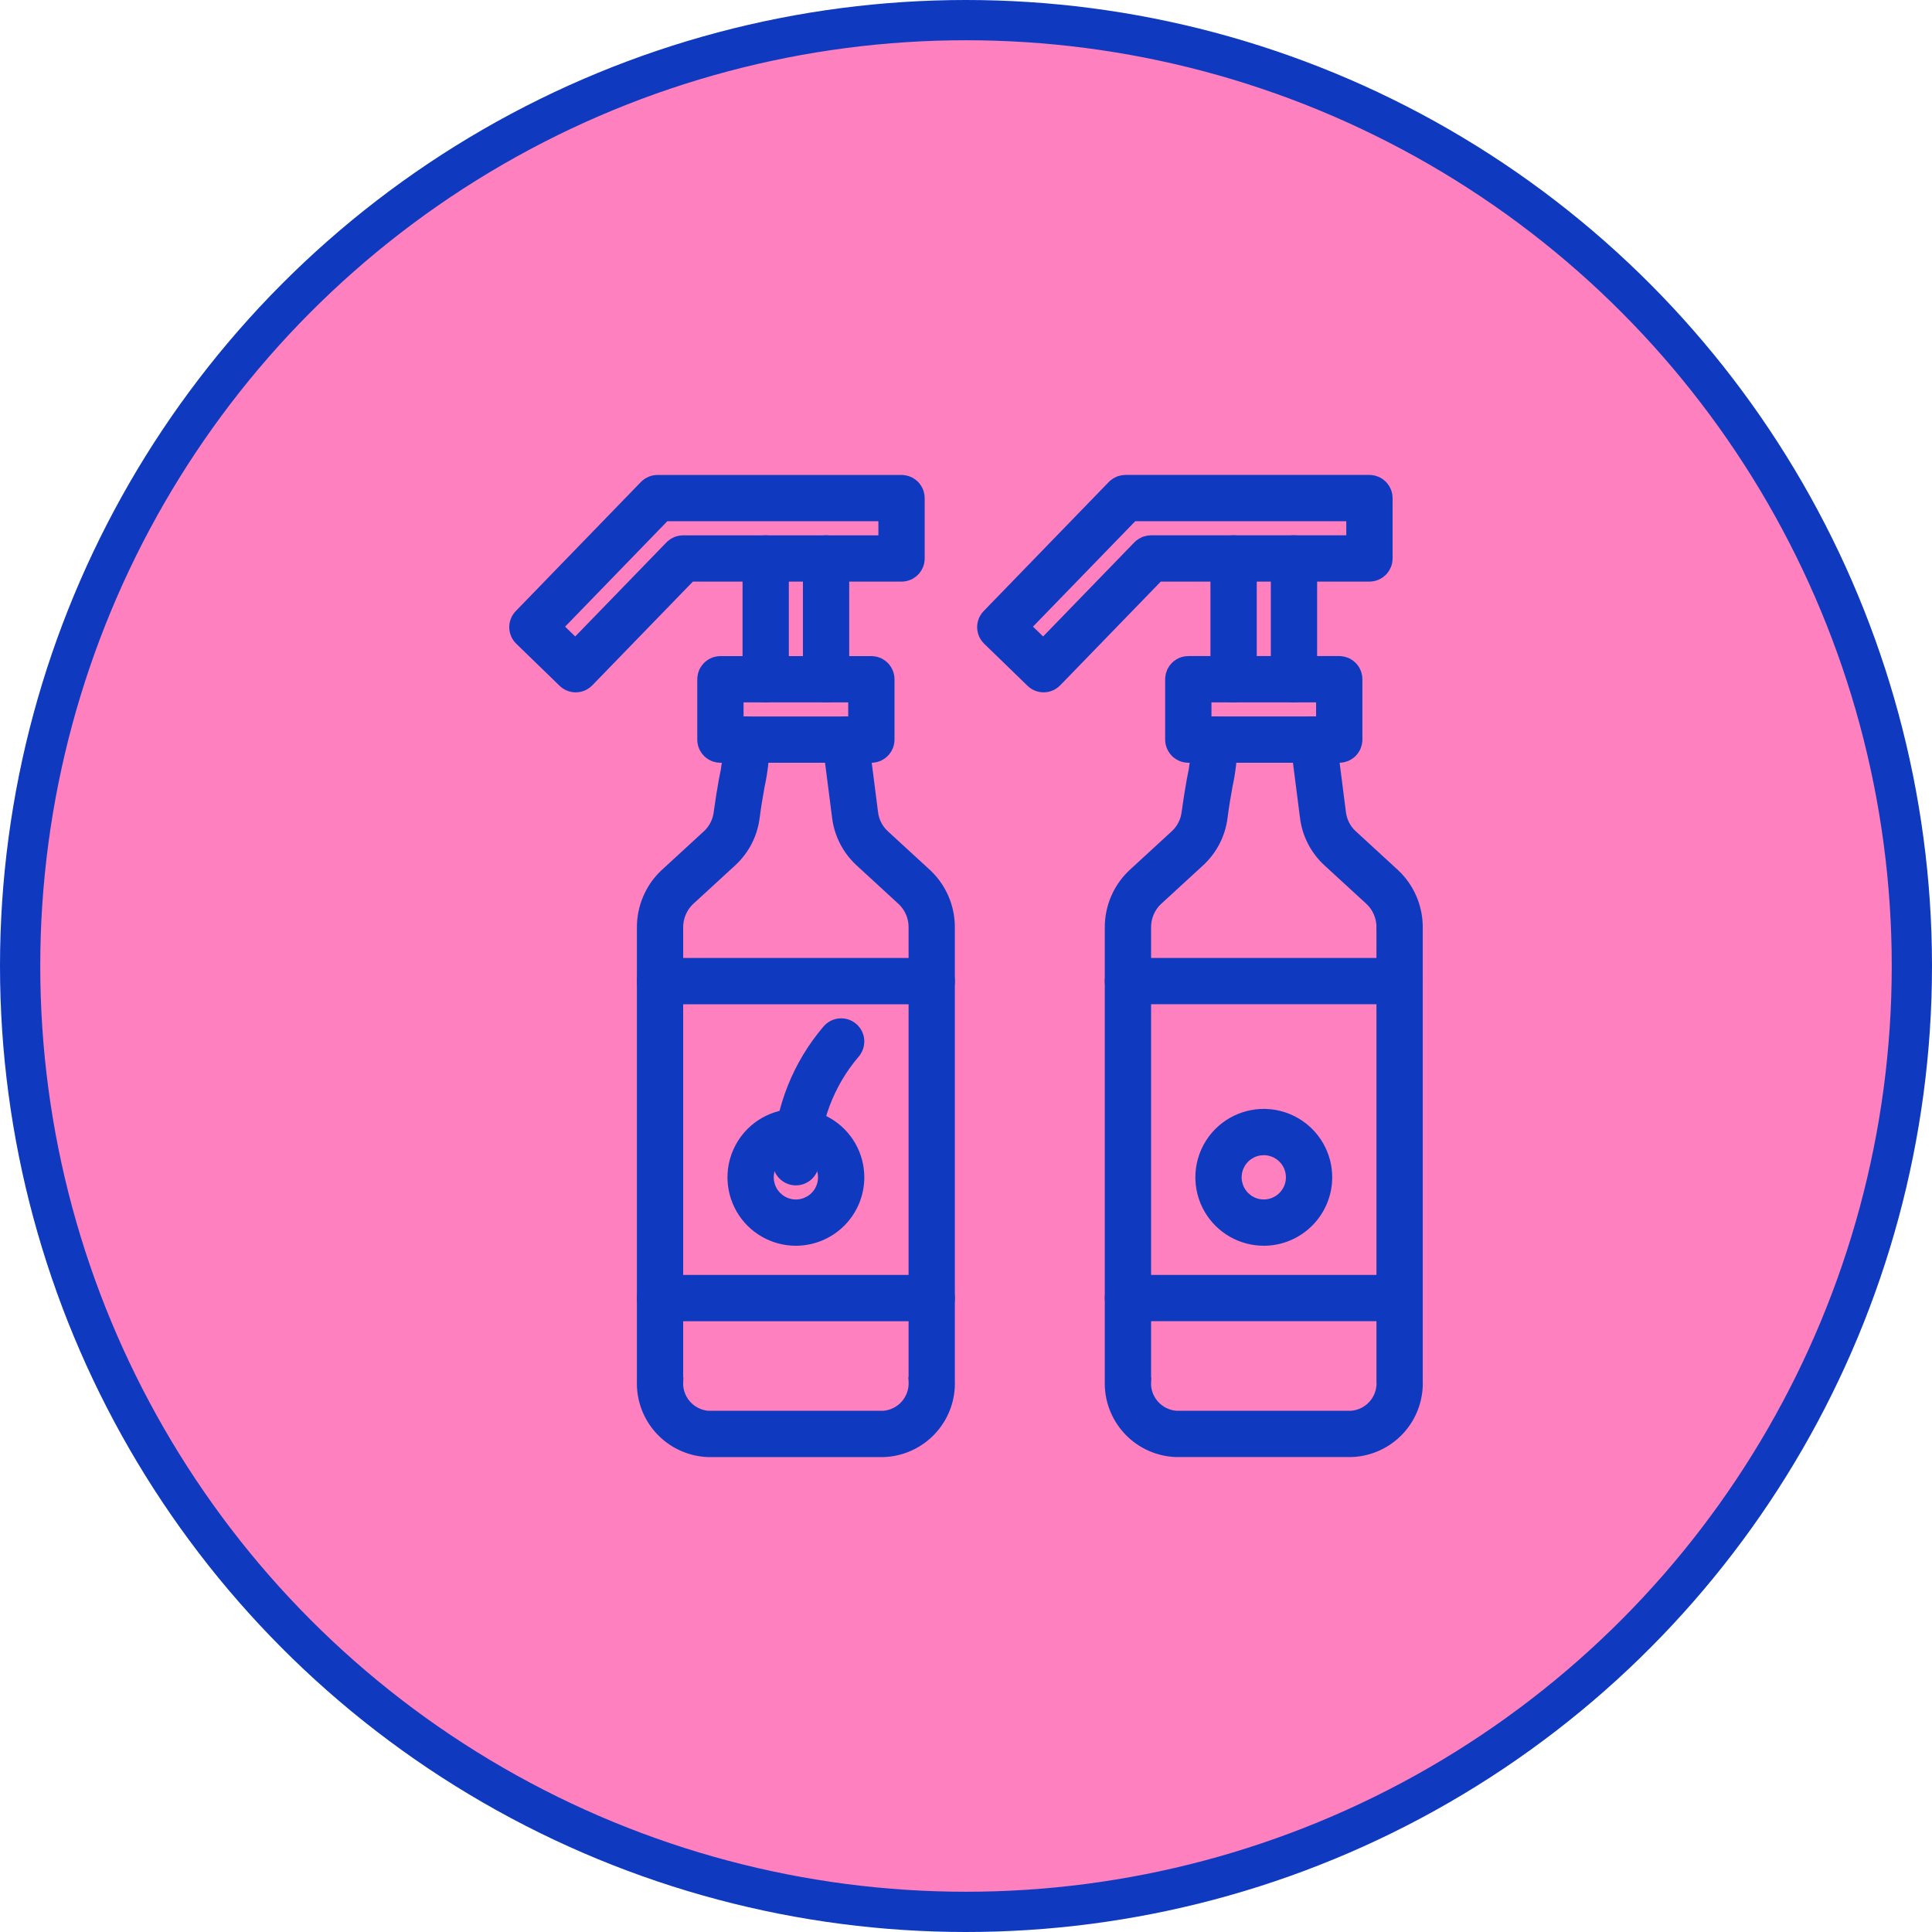
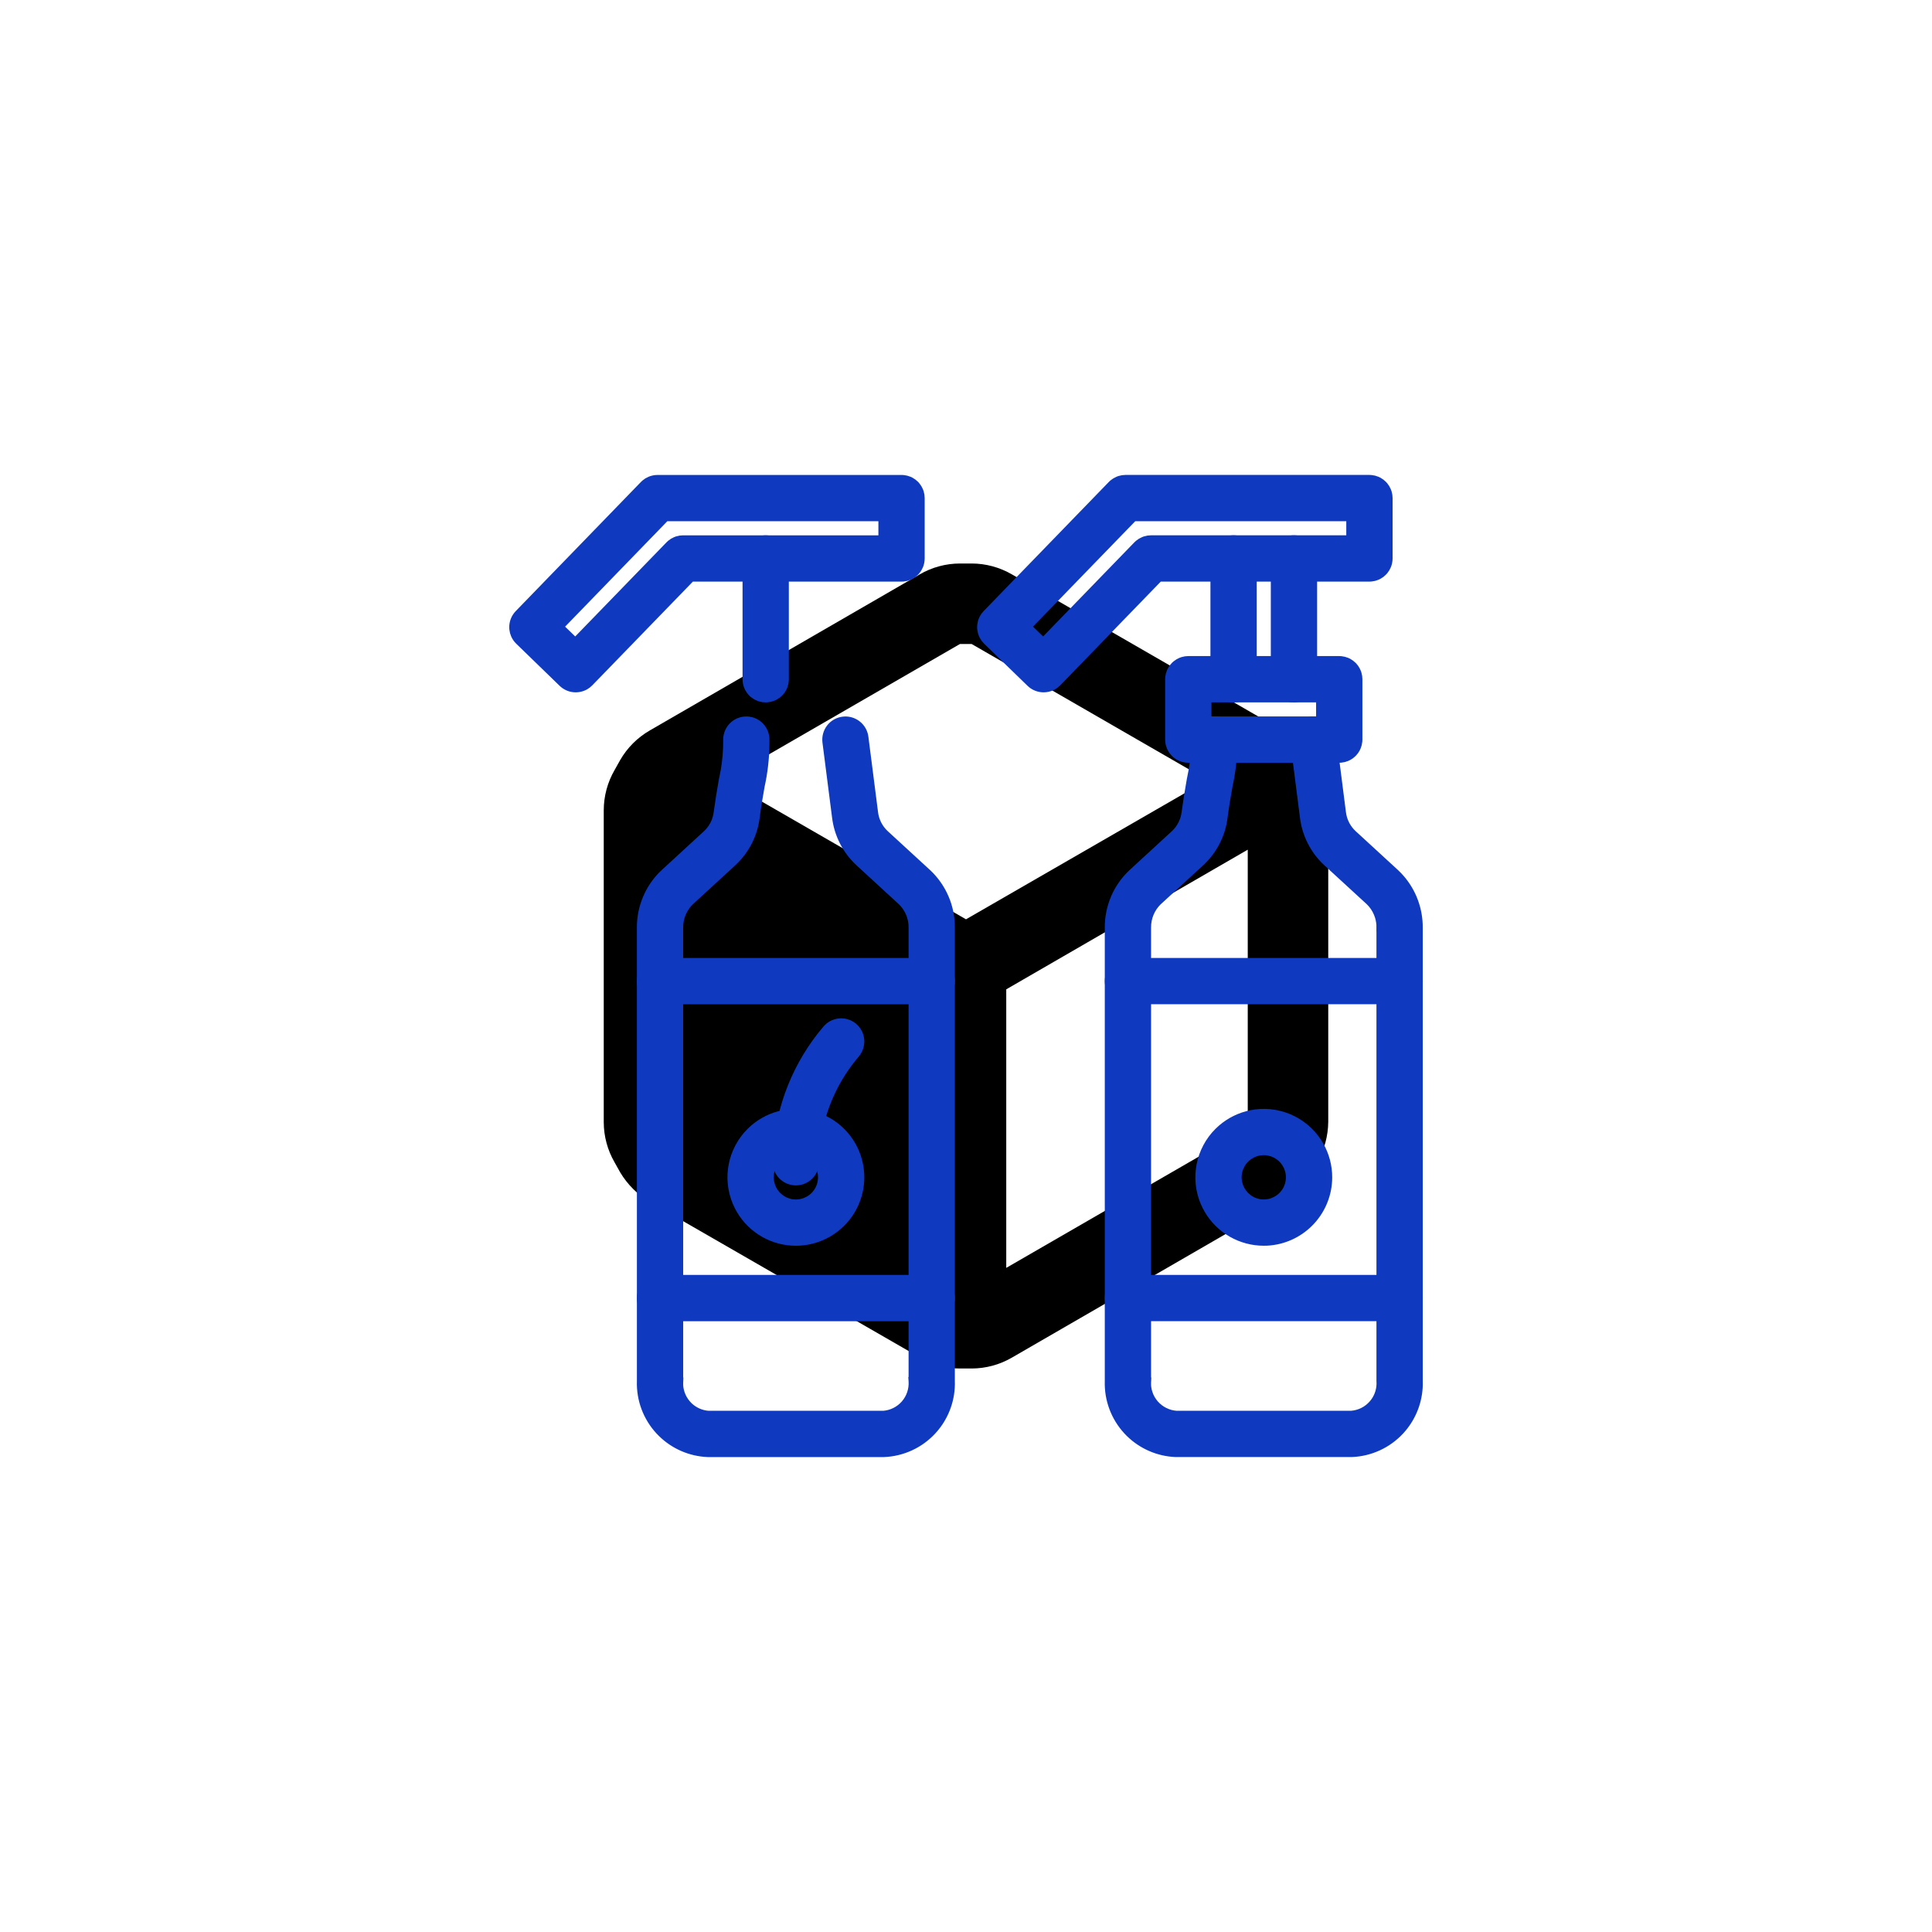
<svg xmlns="http://www.w3.org/2000/svg" fill="none" viewBox="0 0 96 96" height="96" width="96">
  <path fill="black" d="M65.46 38.24L65.18 37.74C64.819 37.135 64.309 36.633 63.7 36.28L50.28 28.54C49.672 28.188 48.983 28.001 48.28 28H47.7C46.997 28.001 46.308 28.188 45.7 28.54L32.28 36.3C31.674 36.651 31.171 37.154 30.82 37.76L30.54 38.26C30.188 38.868 30.001 39.557 30 40.26V55.76C30.001 56.463 30.188 57.152 30.54 57.76L30.82 58.26C31.18 58.859 31.681 59.36 32.28 59.72L45.72 67.46C46.325 67.82 47.016 68.007 47.72 68H48.28C48.983 67.999 49.672 67.813 50.28 67.46L63.7 59.7C64.312 59.357 64.817 58.852 65.16 58.24L65.46 57.74C65.808 57.131 65.994 56.442 66 55.74V40.24C65.999 39.538 65.813 38.848 65.46 38.24ZM47.7 32H48.28L60 38.76L48 45.68L36 38.76L47.7 32ZM50 63L61.7 56.24L62 55.74V42.22L50 49.16V63Z" clip-rule="evenodd" fill-rule="evenodd" />
-   <circle stroke-width="2" stroke="#0F3AC0" fill="#FF80BE" r="47" cy="48" cx="48" />
  <path stroke-width="0.4" stroke="#0F3AC0" fill="#0F3AC0" d="M33.747 68.637L33.547 68.624L33.746 68.637C33.72 69.049 33.858 69.455 34.129 69.767L34.235 69.878C34.494 70.122 34.83 70.272 35.188 70.301H43.905C44.314 70.268 44.694 70.076 44.964 69.767C45.235 69.455 45.373 69.049 45.347 68.637L45.346 68.624H45.347V46.096L45.34 45.912C45.324 45.729 45.279 45.549 45.208 45.379C45.113 45.153 44.973 44.95 44.796 44.78V44.781L42.678 42.834L42.677 42.833C42.049 42.246 41.648 41.457 41.544 40.605L41.066 36.872V36.871C41.035 36.621 41.104 36.369 41.258 36.17L41.318 36.099C41.468 35.94 41.669 35.838 41.888 35.81L41.981 35.802C42.2 35.795 42.415 35.865 42.59 36L42.661 36.06C42.82 36.21 42.923 36.411 42.951 36.63V36.631L43.429 40.363V40.365L43.453 40.518C43.525 40.867 43.702 41.187 43.963 41.435L46.081 43.382L46.083 43.383L46.219 43.517C46.526 43.837 46.774 44.211 46.949 44.62L47.02 44.797C47.173 45.213 47.249 45.654 47.246 46.099V68.617L47.248 68.788C47.236 69.643 46.907 70.466 46.323 71.096C45.7 71.767 44.836 72.165 43.921 72.201H35.172C34.314 72.167 33.501 71.815 32.89 71.218L32.77 71.096C32.148 70.426 31.817 69.537 31.847 68.624V46.099C31.843 45.59 31.945 45.087 32.145 44.62L32.224 44.447C32.419 44.048 32.686 43.687 33.011 43.383L33.013 43.382L35.13 41.435C35.428 41.152 35.617 40.773 35.664 40.365V40.363L35.787 39.53C35.831 39.263 35.875 39.006 35.918 38.761L35.92 38.751L36.015 38.272C36.096 37.789 36.136 37.301 36.137 36.812H36.138C36.122 36.566 36.201 36.323 36.361 36.135L36.426 36.066C36.583 35.915 36.789 35.821 37.009 35.804C37.26 35.784 37.508 35.864 37.7 36.027L37.769 36.092C37.899 36.227 37.986 36.397 38.02 36.582L38.031 36.675L38.032 36.688L38.033 36.991C38.025 37.697 37.943 38.4 37.789 39.089L37.79 39.09C37.707 39.56 37.619 40.064 37.55 40.605C37.446 41.457 37.045 42.246 36.417 42.833L36.416 42.834L34.298 44.78C34.165 44.907 34.054 45.053 33.966 45.214L33.886 45.379C33.791 45.606 33.743 45.85 33.747 46.096V68.637Z" />
-   <path stroke-width="0.4" stroke="#0F3AC0" fill="#0F3AC0" d="M43.297 32.801L43.39 32.806C43.483 32.815 43.574 32.837 43.66 32.873L43.745 32.913C43.827 32.957 43.903 33.013 43.969 33.079L44.031 33.149C44.09 33.221 44.139 33.301 44.175 33.388C44.222 33.503 44.247 33.627 44.247 33.751V36.751L44.242 36.844C44.236 36.906 44.224 36.967 44.206 37.027L44.175 37.114C44.139 37.201 44.09 37.282 44.031 37.354L43.969 37.423C43.903 37.489 43.827 37.545 43.745 37.589L43.66 37.629C43.574 37.665 43.483 37.688 43.39 37.697L43.297 37.701H35.797C35.703 37.702 35.611 37.687 35.522 37.66L35.434 37.629C35.347 37.593 35.266 37.545 35.194 37.486L35.125 37.423C35.059 37.357 35.003 37.282 34.959 37.2L34.919 37.114C34.871 36.999 34.847 36.876 34.847 36.751V33.751L34.852 33.658C34.861 33.566 34.883 33.474 34.919 33.388L34.959 33.303C35.003 33.221 35.059 33.145 35.125 33.079L35.194 33.017C35.266 32.958 35.347 32.909 35.434 32.873L35.522 32.842C35.611 32.815 35.703 32.801 35.797 32.801H43.297ZM36.747 35.801H42.347V34.701H36.747V35.801Z" />
  <path stroke-width="0.4" stroke="#0F3AC0" fill="#0F3AC0" d="M38.141 26.805C38.358 26.827 38.563 26.923 38.719 27.079L38.781 27.148C38.92 27.317 38.997 27.53 38.997 27.75V33.752L38.992 33.844C38.986 33.906 38.974 33.967 38.956 34.027L38.925 34.115C38.877 34.23 38.807 34.335 38.719 34.423C38.653 34.489 38.577 34.545 38.495 34.589L38.41 34.629C38.324 34.665 38.233 34.688 38.14 34.697L38.047 34.702C37.953 34.702 37.861 34.688 37.772 34.661L37.684 34.629C37.597 34.594 37.516 34.545 37.444 34.486L37.375 34.423C37.287 34.335 37.217 34.23 37.169 34.115C37.121 34 37.097 33.876 37.097 33.752V27.75C37.097 27.498 37.197 27.257 37.375 27.079L37.444 27.016C37.614 26.877 37.826 26.8 38.047 26.8L38.141 26.805Z" />
-   <path stroke-width="0.4" stroke="#0F3AC0" fill="#0F3AC0" d="M41.141 26.805C41.358 26.827 41.563 26.923 41.719 27.079L41.781 27.148C41.92 27.317 41.997 27.53 41.997 27.75V33.752L41.992 33.844C41.986 33.906 41.974 33.967 41.956 34.027L41.925 34.115C41.877 34.23 41.807 34.335 41.719 34.423C41.653 34.489 41.577 34.545 41.495 34.589L41.41 34.629C41.324 34.665 41.233 34.688 41.14 34.697L41.047 34.702C40.953 34.702 40.861 34.688 40.772 34.661L40.684 34.629C40.597 34.594 40.516 34.545 40.444 34.486L40.375 34.423C40.287 34.335 40.217 34.23 40.169 34.115C40.121 34 40.097 33.876 40.097 33.752V27.75C40.097 27.498 40.197 27.257 40.375 27.079L40.444 27.016C40.614 26.877 40.826 26.8 41.047 26.8L41.141 26.805Z" />
  <path stroke-width="0.4" stroke="#0F3AC0" fill="#0F3AC0" d="M44.797 23.8L44.89 23.805C44.983 23.814 45.074 23.837 45.16 23.872L45.245 23.912C45.327 23.956 45.403 24.012 45.469 24.078L45.531 24.148C45.59 24.22 45.639 24.3 45.675 24.387L45.706 24.475C45.733 24.564 45.747 24.657 45.747 24.75V27.75L45.742 27.843C45.736 27.905 45.724 27.966 45.706 28.026L45.675 28.113C45.639 28.2 45.59 28.281 45.531 28.353L45.469 28.422C45.403 28.488 45.327 28.544 45.245 28.588L45.16 28.628C45.074 28.664 44.983 28.686 44.89 28.696L44.797 28.7H34.344L29.289 33.913C29.224 33.98 29.15 34.038 29.068 34.083L28.984 34.124C28.87 34.174 28.747 34.2 28.622 34.202H28.607C28.392 34.202 28.183 34.129 28.016 33.995L27.946 33.934L25.793 31.845C25.703 31.758 25.631 31.655 25.582 31.54C25.545 31.454 25.52 31.363 25.51 31.271L25.504 31.178C25.502 31.053 25.525 30.929 25.571 30.813C25.617 30.697 25.686 30.592 25.773 30.502L31.99 24.089L32.06 24.024C32.132 23.962 32.214 23.912 32.302 23.875C32.419 23.826 32.545 23.8 32.672 23.8H44.797ZM27.797 31.143L28.587 31.908L33.26 27.089L33.329 27.024C33.402 26.962 33.483 26.912 33.571 26.875L33.661 26.843C33.752 26.815 33.846 26.8 33.941 26.8H43.847V25.7H33.074L27.797 31.143Z" />
  <path stroke-width="0.4" stroke="#0F3AC0" fill="#0F3AC0" d="M46.296 47.801C46.548 47.801 46.79 47.901 46.968 48.079L47.031 48.149C47.17 48.318 47.246 48.531 47.246 48.751C47.246 49.003 47.146 49.245 46.968 49.423C46.79 49.601 46.548 49.701 46.296 49.701H32.797C32.576 49.701 32.364 49.624 32.194 49.486L32.125 49.423C31.947 49.245 31.847 49.003 31.847 48.751C31.847 48.499 31.947 48.258 32.125 48.079L32.194 48.017C32.364 47.878 32.576 47.801 32.797 47.801H46.296Z" />
  <path stroke-width="0.4" stroke="#0F3AC0" fill="#0F3AC0" d="M46.296 63.551C46.548 63.551 46.79 63.651 46.968 63.829L47.031 63.899C47.17 64.068 47.246 64.281 47.246 64.501C47.246 64.753 47.146 64.995 46.968 65.173C46.79 65.351 46.548 65.451 46.296 65.451H32.797C32.576 65.451 32.364 65.374 32.194 65.236L32.125 65.173C31.947 64.995 31.847 64.753 31.847 64.501C31.847 64.249 31.947 64.007 32.125 63.829L32.194 63.767C32.364 63.628 32.576 63.551 32.797 63.551H46.296Z" />
  <path stroke-width="0.4" stroke="#0F3AC0" fill="#0F3AC0" d="M38.923 55.362C39.544 55.239 40.187 55.303 40.772 55.545L40.986 55.644C41.478 55.892 41.9 56.263 42.208 56.724L42.332 56.925C42.603 57.405 42.747 57.947 42.747 58.501L42.743 58.66C42.703 59.451 42.371 60.201 41.809 60.763C41.246 61.325 40.496 61.657 39.706 61.697L39.547 61.701C38.993 61.701 38.45 61.558 37.971 61.286L37.77 61.162C37.309 60.855 36.937 60.433 36.69 59.941L36.591 59.726C36.349 59.141 36.285 58.498 36.408 57.877C36.532 57.257 36.837 56.686 37.284 56.239L37.458 56.077C37.875 55.718 38.38 55.471 38.923 55.362ZM39.355 57.215C39.229 57.234 39.106 57.271 38.991 57.325L38.824 57.42C38.664 57.527 38.53 57.668 38.432 57.832L38.346 58.004C38.247 58.242 38.221 58.503 38.272 58.755L38.323 58.94C38.388 59.12 38.492 59.284 38.628 59.42L38.773 59.546C38.926 59.66 39.104 59.739 39.293 59.777C39.545 59.827 39.806 59.801 40.044 59.702L40.216 59.617C40.38 59.518 40.521 59.384 40.628 59.224C40.771 59.01 40.847 58.758 40.847 58.501L40.841 58.373C40.811 58.076 40.679 57.796 40.466 57.582C40.222 57.339 39.892 57.202 39.547 57.201L39.355 57.215Z" />
  <path stroke-width="0.4" stroke="#0F3AC0" fill="#0F3AC0" d="M41.816 50.801C42.035 50.805 42.246 50.885 42.414 51.028L42.482 51.093C42.634 51.25 42.727 51.457 42.744 51.677L42.747 51.77C42.743 51.958 42.684 52.14 42.577 52.294L42.52 52.368C41.234 53.873 40.518 55.782 40.497 57.762V57.763C40.494 57.981 40.416 58.192 40.277 58.358L40.215 58.427C40.059 58.581 39.856 58.675 39.64 58.696L39.547 58.701H39.536C39.284 58.698 39.043 58.595 38.867 58.415C38.691 58.235 38.594 57.992 38.597 57.74L38.611 57.287C38.734 55.026 39.598 52.862 41.074 51.134L41.139 51.065C41.296 50.914 41.502 50.821 41.722 50.804L41.816 50.801Z" />
  <path stroke-width="0.4" stroke="#0F3AC0" fill="#0F3AC0" d="M56.997 68.635L56.796 68.623L56.996 68.635C56.969 69.048 57.107 69.454 57.378 69.765C57.65 70.077 58.033 70.269 58.445 70.3H67.147C67.559 70.269 67.942 70.077 68.213 69.765L68.309 69.644C68.517 69.352 68.619 68.996 68.596 68.635L68.595 68.623V46.096L68.795 46.098L68.596 46.096C68.599 45.911 68.572 45.727 68.519 45.551L68.457 45.379C68.363 45.153 68.223 44.949 68.046 44.78L65.927 42.834L65.925 42.833C65.297 42.246 64.896 41.456 64.793 40.602V40.601L64.316 36.871C64.3 36.747 64.308 36.621 64.34 36.501L64.37 36.412C64.403 36.325 64.448 36.243 64.505 36.169L64.566 36.097C64.63 36.029 64.704 35.971 64.786 35.925L64.869 35.883C64.954 35.844 65.044 35.818 65.137 35.806L65.231 35.8C65.324 35.797 65.417 35.807 65.507 35.832L65.596 35.861C65.683 35.894 65.765 35.941 65.839 35.998L65.911 36.058C65.978 36.123 66.037 36.197 66.084 36.278L66.126 36.361C66.164 36.446 66.189 36.537 66.201 36.63L66.678 40.363V40.365L66.703 40.517C66.774 40.867 66.952 41.187 67.212 41.434L69.331 43.381L69.332 43.383L69.468 43.516C69.776 43.837 70.024 44.21 70.199 44.619L70.269 44.797C70.422 45.213 70.499 45.654 70.496 46.098V68.616L70.498 68.788C70.486 69.585 70.199 70.355 69.686 70.966L69.573 71.094C68.95 71.766 68.086 72.163 67.17 72.2H58.421C57.563 72.166 56.751 71.814 56.139 71.217L56.019 71.094C55.398 70.424 55.066 69.536 55.096 68.623V46.098C55.092 45.59 55.194 45.086 55.394 44.619L55.473 44.446C55.669 44.047 55.935 43.687 56.26 43.383L56.262 43.381L58.379 41.434C58.677 41.152 58.867 40.773 58.914 40.365V40.363L59.037 39.53C59.08 39.263 59.125 39.006 59.167 38.761L59.169 38.751L59.263 38.27C59.344 37.788 59.386 37.3 59.386 36.81H59.387C59.372 36.565 59.451 36.322 59.611 36.135L59.675 36.066C59.833 35.914 60.038 35.821 60.258 35.803L60.352 35.8C60.571 35.805 60.782 35.884 60.95 36.027L61.018 36.092C61.148 36.227 61.236 36.397 61.269 36.581L61.281 36.675L61.282 36.686L61.283 36.99C61.275 37.695 61.192 38.398 61.038 39.087L61.039 39.088C60.956 39.559 60.868 40.063 60.799 40.604C60.696 41.457 60.294 42.246 59.666 42.833L59.666 42.834L57.547 44.78L57.546 44.779C57.369 44.948 57.23 45.153 57.135 45.379C57.04 45.605 56.993 45.85 56.997 46.096V68.635Z" />
  <path stroke-width="0.4" stroke="#0F3AC0" fill="#0F3AC0" d="M66.546 32.8L66.639 32.805C66.732 32.814 66.823 32.837 66.91 32.872L66.995 32.912C67.077 32.956 67.152 33.012 67.218 33.078C67.306 33.167 67.377 33.272 67.424 33.387L67.456 33.475C67.483 33.564 67.497 33.657 67.497 33.75V36.75L67.492 36.843C67.483 36.936 67.46 37.027 67.424 37.114C67.377 37.229 67.306 37.334 67.218 37.422C67.13 37.51 67.025 37.581 66.91 37.628C66.823 37.664 66.732 37.687 66.639 37.696L66.546 37.7H59.046C58.922 37.7 58.798 37.676 58.683 37.628C58.597 37.592 58.516 37.544 58.444 37.485L58.374 37.422C58.308 37.356 58.252 37.281 58.209 37.199L58.169 37.114C58.121 36.998 58.096 36.875 58.096 36.75V33.75L58.101 33.657C58.11 33.565 58.133 33.474 58.169 33.387L58.209 33.302C58.252 33.22 58.308 33.145 58.374 33.078L58.444 33.016C58.516 32.957 58.597 32.908 58.683 32.872L58.771 32.841C58.86 32.814 58.953 32.8 59.046 32.8H66.546ZM59.997 35.8H65.596V34.7H59.997V35.8Z" />
-   <path stroke-width="0.4" stroke="#0F3AC0" fill="#0F3AC0" d="M61.296 26.799C61.548 26.799 61.79 26.899 61.968 27.078L62.031 27.147C62.169 27.316 62.247 27.529 62.247 27.75V33.751L62.242 33.843C62.236 33.905 62.224 33.966 62.206 34.026L62.174 34.114C62.139 34.2 62.09 34.281 62.031 34.353L61.968 34.422C61.902 34.489 61.827 34.544 61.745 34.588L61.66 34.628C61.573 34.664 61.482 34.687 61.389 34.696L61.296 34.701C61.172 34.701 61.048 34.676 60.933 34.628C60.847 34.593 60.766 34.544 60.694 34.485L60.624 34.422C60.558 34.356 60.502 34.28 60.459 34.198L60.419 34.114C60.371 33.999 60.346 33.875 60.346 33.751V27.75C60.346 27.498 60.446 27.256 60.624 27.078L60.694 27.015C60.863 26.876 61.076 26.799 61.296 26.799Z" />
+   <path stroke-width="0.4" stroke="#0F3AC0" fill="#0F3AC0" d="M61.296 26.799C61.548 26.799 61.79 26.899 61.968 27.078L62.031 27.147C62.169 27.316 62.247 27.529 62.247 27.75V33.751L62.242 33.843C62.236 33.905 62.224 33.966 62.206 34.026L62.174 34.114C62.139 34.2 62.09 34.281 62.031 34.353L61.968 34.422C61.902 34.489 61.827 34.544 61.745 34.588L61.66 34.628C61.573 34.664 61.482 34.687 61.389 34.696L61.296 34.701C61.172 34.701 61.048 34.676 60.933 34.628C60.847 34.593 60.766 34.544 60.694 34.485L60.624 34.422C60.558 34.356 60.502 34.28 60.459 34.198L60.419 34.114C60.371 33.999 60.346 33.875 60.346 33.751V27.75C60.346 27.498 60.446 27.256 60.624 27.078C60.863 26.876 61.076 26.799 61.296 26.799Z" />
  <path stroke-width="0.4" stroke="#0F3AC0" fill="#0F3AC0" d="M64.296 26.799C64.548 26.799 64.79 26.899 64.968 27.078L65.031 27.147C65.169 27.316 65.247 27.529 65.247 27.75V33.751L65.242 33.843C65.236 33.905 65.224 33.966 65.206 34.026L65.174 34.114C65.138 34.2 65.09 34.281 65.031 34.353L64.968 34.422C64.902 34.489 64.827 34.544 64.745 34.588L64.66 34.628C64.573 34.664 64.482 34.687 64.389 34.696L64.296 34.701C64.172 34.701 64.048 34.676 63.933 34.628C63.847 34.593 63.766 34.544 63.694 34.485L63.624 34.422C63.558 34.356 63.502 34.28 63.459 34.198L63.419 34.114C63.371 33.999 63.346 33.875 63.346 33.751V27.75C63.346 27.498 63.446 27.256 63.624 27.078L63.694 27.015C63.863 26.876 64.076 26.799 64.296 26.799Z" />
  <path stroke-width="0.4" stroke="#0F3AC0" fill="#0F3AC0" d="M68.046 23.799L68.139 23.804C68.232 23.813 68.323 23.836 68.41 23.872L68.495 23.912C68.577 23.956 68.652 24.012 68.718 24.078L68.781 24.147C68.84 24.219 68.888 24.3 68.924 24.386L68.956 24.474C68.983 24.563 68.997 24.656 68.997 24.75V27.75L68.992 27.842C68.986 27.904 68.974 27.965 68.956 28.025L68.924 28.113C68.888 28.199 68.84 28.28 68.781 28.352L68.718 28.421C68.652 28.488 68.577 28.544 68.495 28.587L68.41 28.627C68.323 28.663 68.232 28.686 68.139 28.695L68.046 28.7H57.593L52.539 33.913C52.474 33.98 52.399 34.037 52.318 34.083L52.234 34.123C52.12 34.173 51.996 34.2 51.872 34.202H51.857C51.641 34.202 51.433 34.128 51.265 33.995L51.196 33.933L49.042 31.844C48.975 31.779 48.918 31.705 48.873 31.623L48.831 31.54C48.794 31.454 48.77 31.363 48.759 31.27L48.753 31.177C48.752 31.052 48.775 30.928 48.821 30.812L48.859 30.727C48.902 30.644 48.957 30.569 49.022 30.502L55.24 24.088L55.309 24.023C55.382 23.962 55.464 23.912 55.551 23.875L55.64 23.842C55.731 23.814 55.826 23.799 55.921 23.799H68.046ZM51.046 31.142L51.836 31.908L56.509 27.088L56.579 27.023C56.651 26.962 56.733 26.912 56.821 26.875L56.911 26.842C57.001 26.814 57.096 26.799 57.191 26.799H67.096V25.7H56.324L51.046 31.142Z" />
  <path stroke-width="0.4" stroke="#0F3AC0" fill="#0F3AC0" d="M69.545 47.8C69.797 47.8 70.039 47.9 70.217 48.078L70.281 48.148C70.419 48.317 70.496 48.53 70.496 48.75C70.496 49.002 70.395 49.244 70.217 49.422C70.039 49.6 69.797 49.7 69.545 49.7H56.046C55.826 49.7 55.613 49.623 55.444 49.485L55.374 49.422C55.196 49.244 55.096 49.002 55.096 48.75C55.096 48.498 55.196 48.257 55.374 48.078L55.444 48.016C55.613 47.877 55.826 47.8 56.046 47.8H69.545Z" />
  <path stroke-width="0.4" stroke="#0F3AC0" fill="#0F3AC0" d="M69.545 63.55C69.797 63.55 70.039 63.65 70.217 63.828L70.281 63.898C70.419 64.067 70.496 64.28 70.496 64.5C70.496 64.752 70.395 64.994 70.217 65.172C70.039 65.35 69.797 65.45 69.545 65.45H56.046C55.826 65.45 55.613 65.373 55.444 65.235L55.374 65.172C55.196 64.994 55.096 64.752 55.096 64.5C55.096 64.248 55.196 64.007 55.374 63.828L55.444 63.766C55.613 63.627 55.826 63.55 56.046 63.55H69.545Z" />
  <path stroke-width="0.4" stroke="#0F3AC0" fill="#0F3AC0" d="M62.172 55.362C62.793 55.238 63.436 55.302 64.021 55.544L64.236 55.643C64.728 55.891 65.15 56.262 65.457 56.723L65.582 56.924C65.853 57.404 65.997 57.947 65.997 58.5L65.993 58.659C65.953 59.45 65.62 60.2 65.058 60.762C64.496 61.324 63.746 61.657 62.956 61.697L62.796 61.7C62.243 61.7 61.7 61.557 61.22 61.285L61.019 61.161C60.559 60.854 60.187 60.432 59.939 59.94L59.84 59.725C59.598 59.14 59.534 58.497 59.658 57.876C59.781 57.255 60.086 56.685 60.534 56.237L60.708 56.076C61.125 55.717 61.629 55.47 62.172 55.362ZM62.605 57.214C62.479 57.233 62.356 57.27 62.241 57.325L62.074 57.419C61.913 57.526 61.779 57.667 61.681 57.831L61.595 58.003C61.497 58.241 61.471 58.502 61.521 58.754L61.573 58.939C61.637 59.119 61.741 59.283 61.877 59.419L62.022 59.545C62.176 59.659 62.353 59.738 62.542 59.776C62.794 59.826 63.056 59.8 63.294 59.701L63.465 59.615C63.629 59.517 63.77 59.383 63.877 59.223C64.02 59.009 64.096 58.757 64.096 58.5L64.09 58.372C64.061 58.075 63.929 57.795 63.715 57.581C63.472 57.338 63.141 57.201 62.796 57.2L62.605 57.214Z" />
</svg>